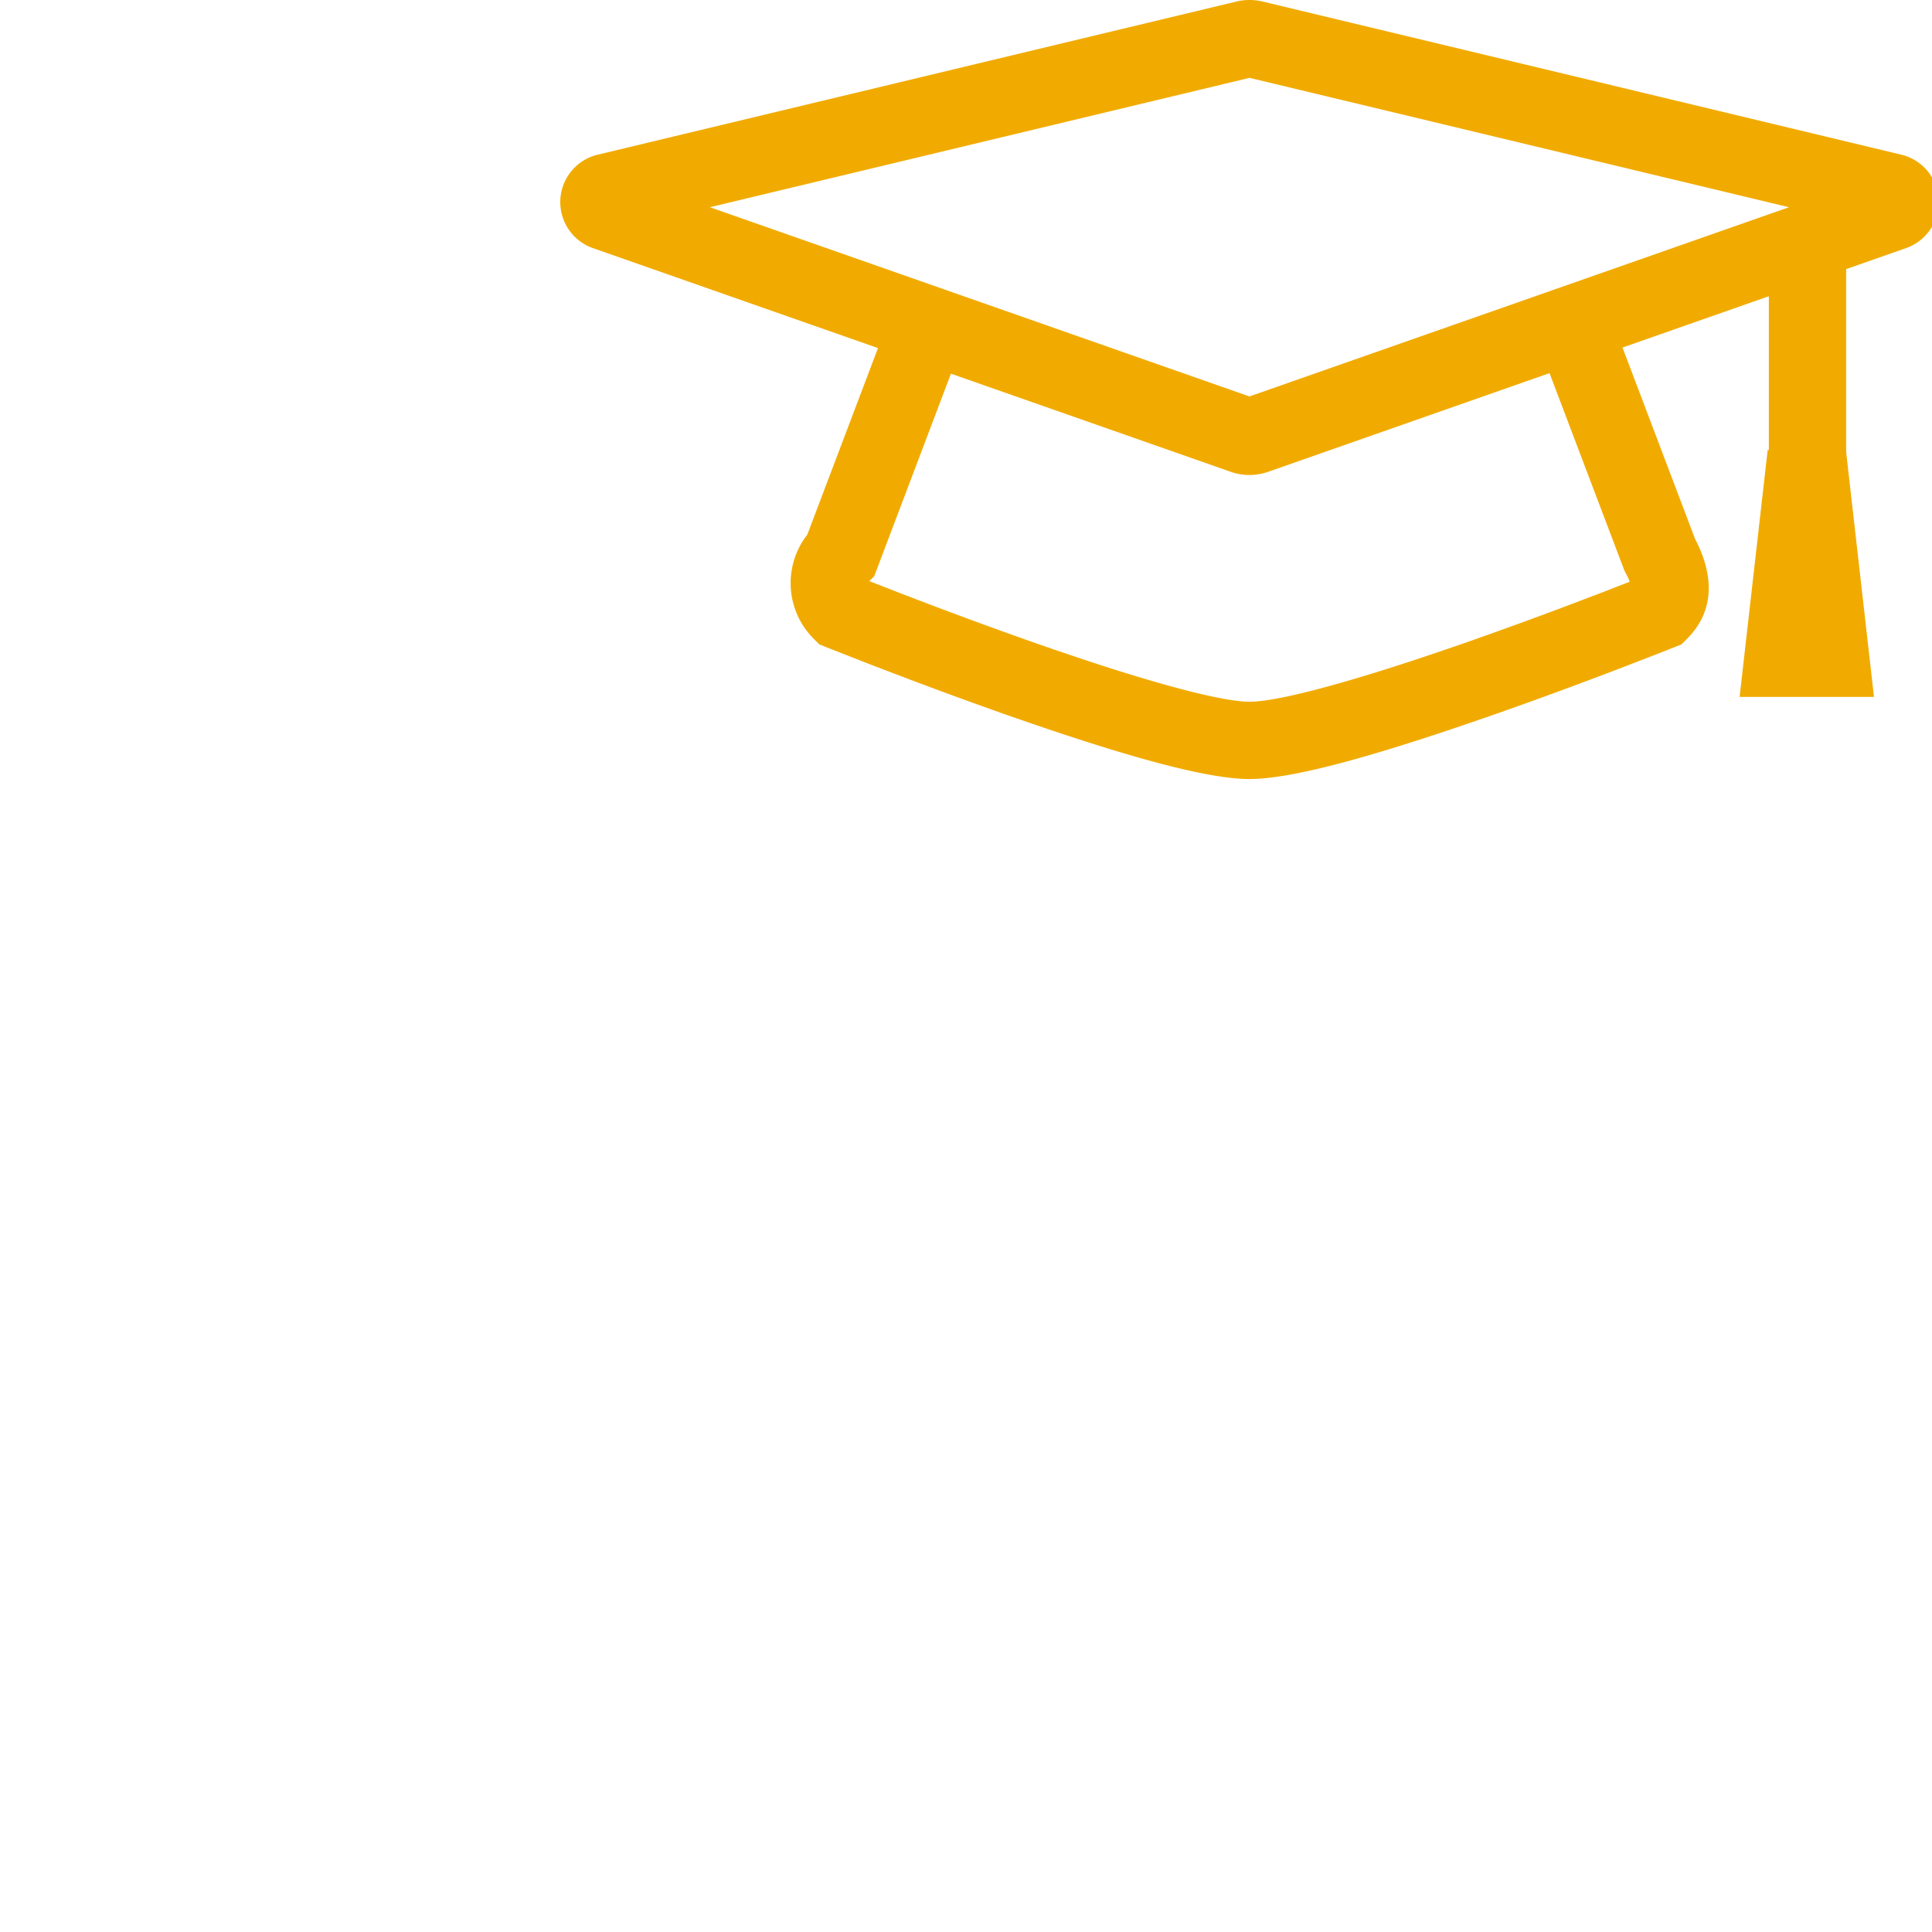
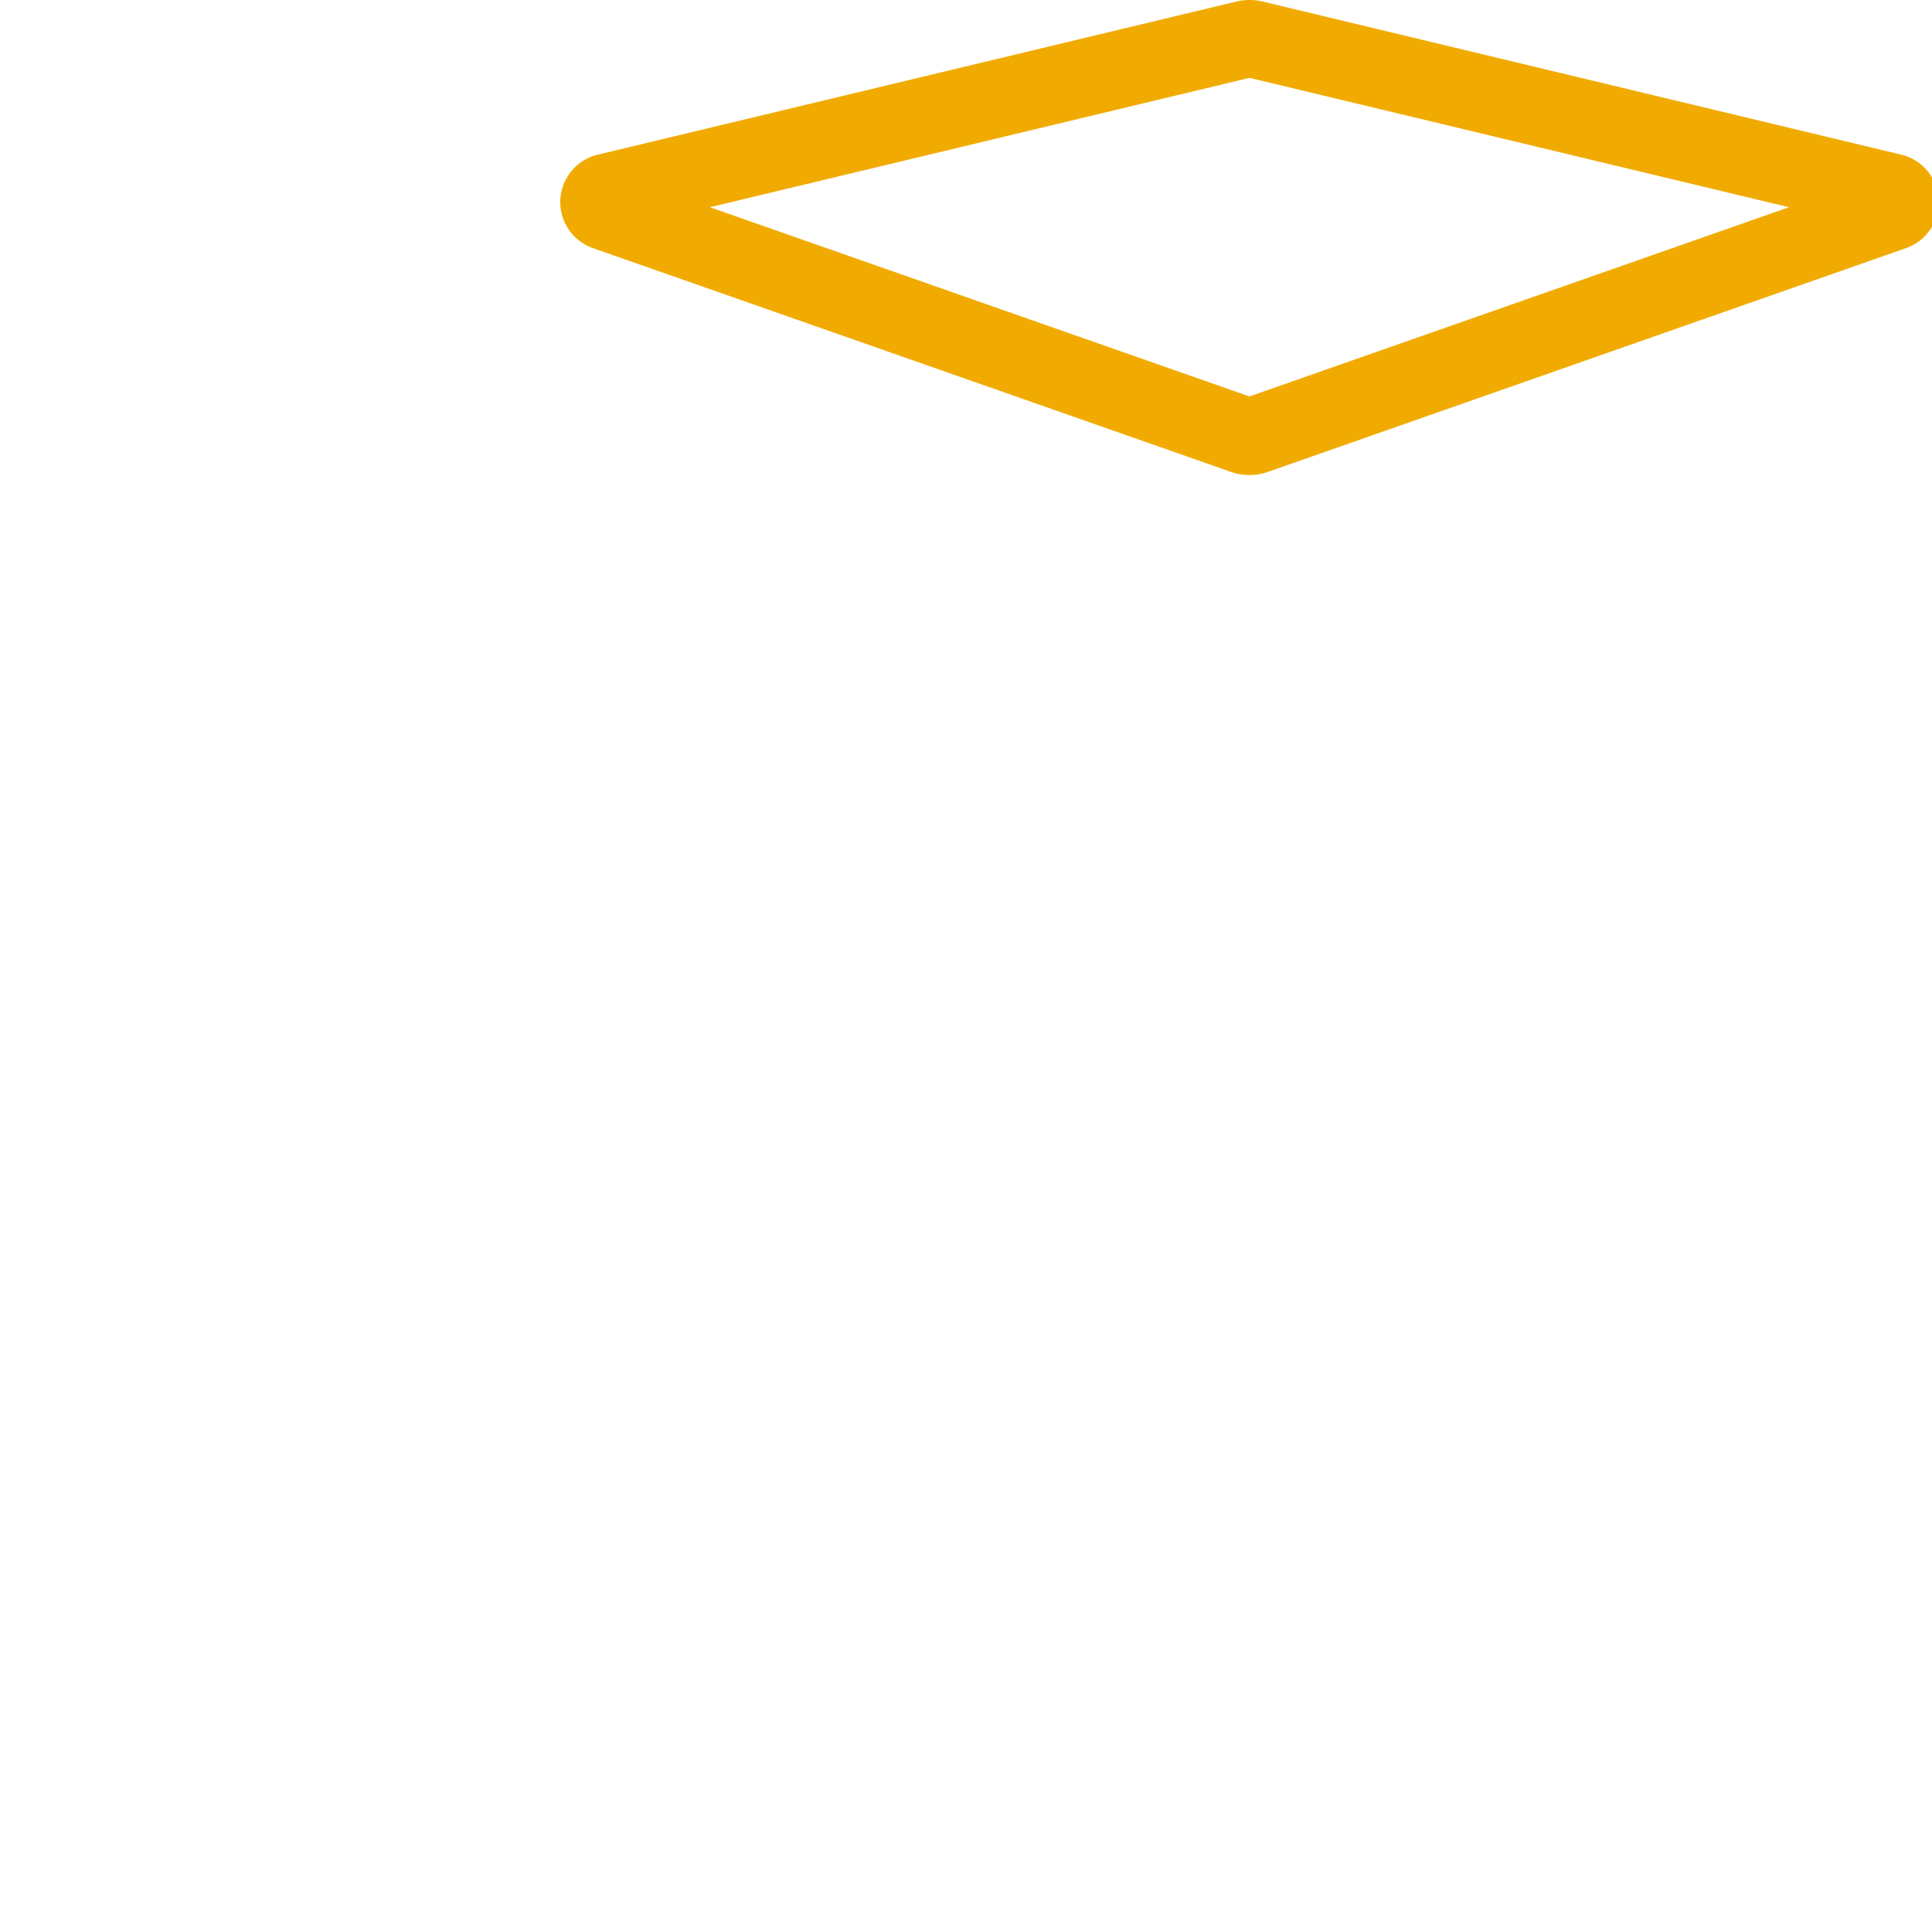
<svg xmlns="http://www.w3.org/2000/svg" width="100" height="100">
  <g fill="#F1AB00" fill-rule="nonzero">
-     <path d="M83.253 16.071l4.482 11.821.036.067c.899 1.762.989 3.526-.296 4.943l-.154.162-.29.29-1.12.443-1.968.762a251.05 251.05 0 01-6.284 2.313c-.523.184-1.038.362-1.544.535l-.75.255c-5.042 1.699-8.672 2.66-10.69 2.66-1.953 0-5.4-.9-10.163-2.494l-.481-.162a177.82 177.82 0 01-2.298-.795 238.347 238.347 0 01-4.705-1.723l-1.973-.753-2.27-.89-.379-.153-.29-.29a4.077 4.077 0 01-.429-5.257l.098-.13 4.387-11.577 3.74 1.417-4.662 12.309-.256.253 1.503.587.417.16c2.018.776 4.107 1.552 6.152 2.275.513.182 1.017.358 1.512.528l1.549.523c4.14 1.372 7.23 2.171 8.547 2.171 1.406 0 4.837-.908 9.414-2.45l1.481-.506c.252-.088.506-.176.762-.267a237.525 237.525 0 004.65-1.694l1.952-.741 1.42-.553-.024-.067a3.147 3.147 0 00-.108-.239l-.07-.133-.065-.12-4.574-12.061 3.74-1.419z" />
    <path d="M63.99.081L30.93 8.008a2.523 2.523 0 00-.26 4.827l33.036 11.587a2.926 2.926 0 001.923.002L98.662 12.84a2.523 2.523 0 00-.233-4.829L65.357.081a2.915 2.915 0 00-1.366 0zm.682 3.948L92.6 10.726 64.67 20.52l-27.925-9.794L64.672 4.03z" />
-     <path d="M95.556 12.51v17.143h-4V12.51z" />
-     <path d="M93.52 23.517l2.024-.23 1.453 12.786h-6.955l1.453-12.785z" />
  </g>
</svg>